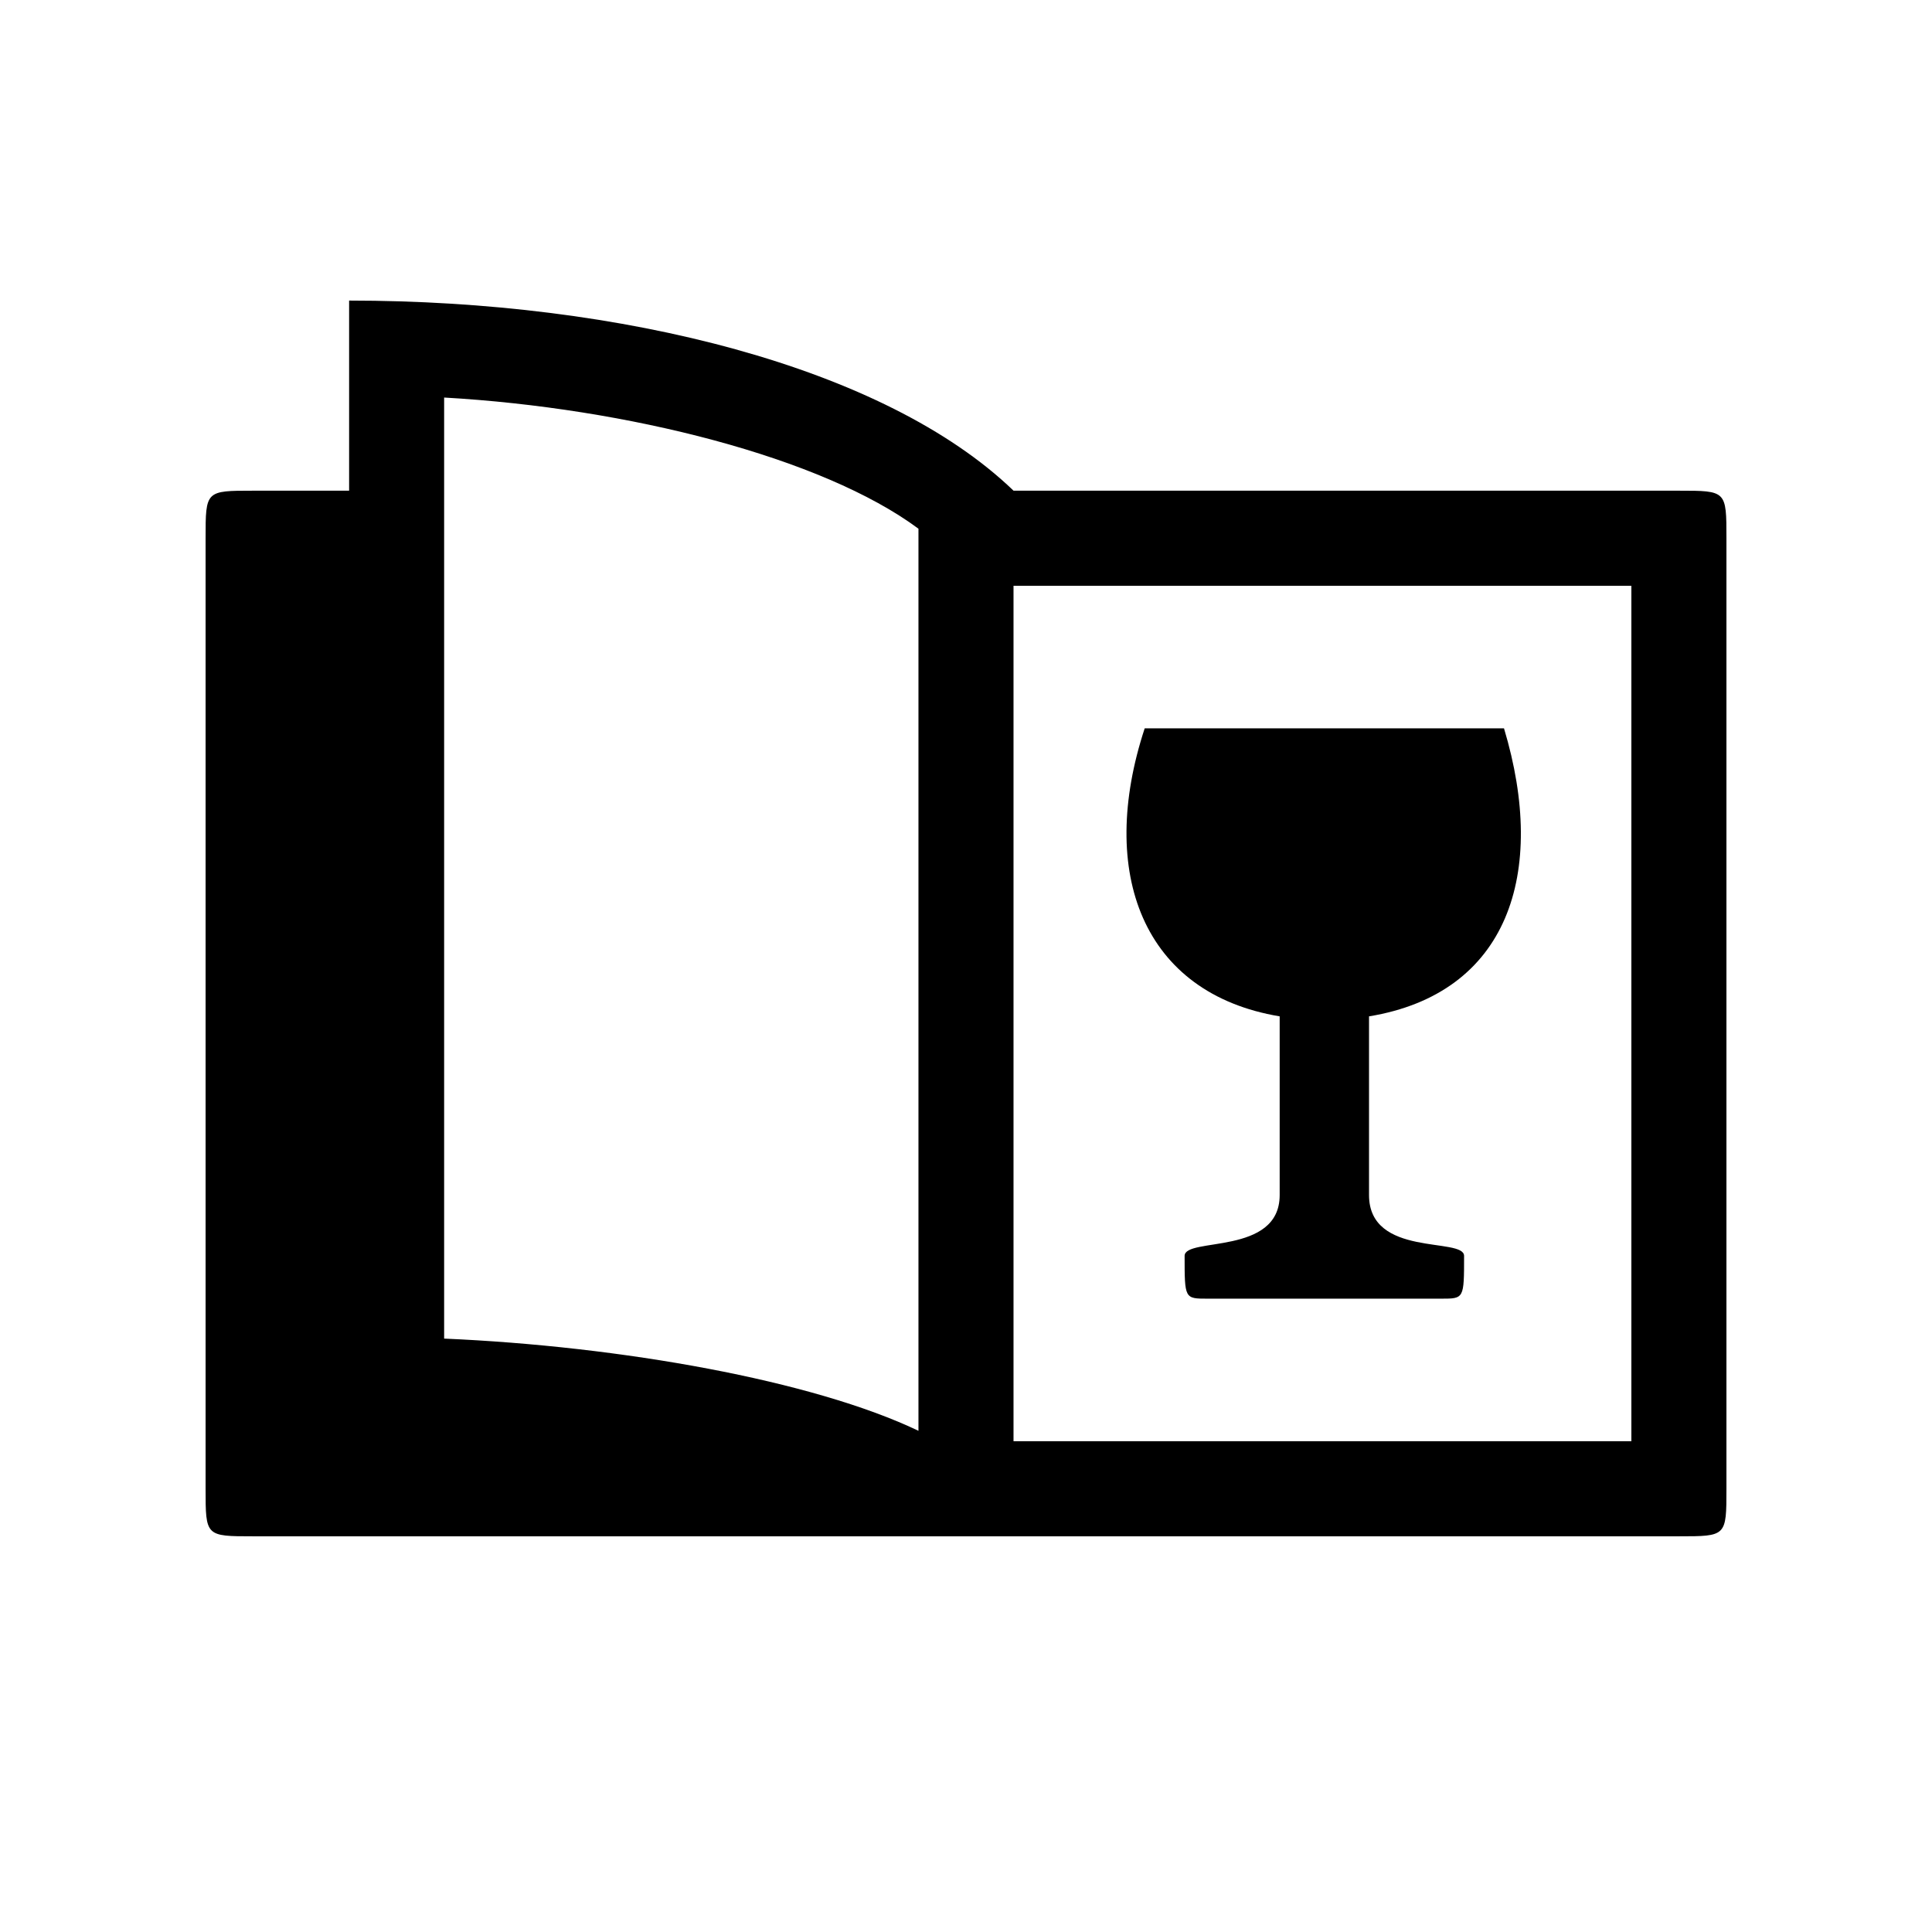
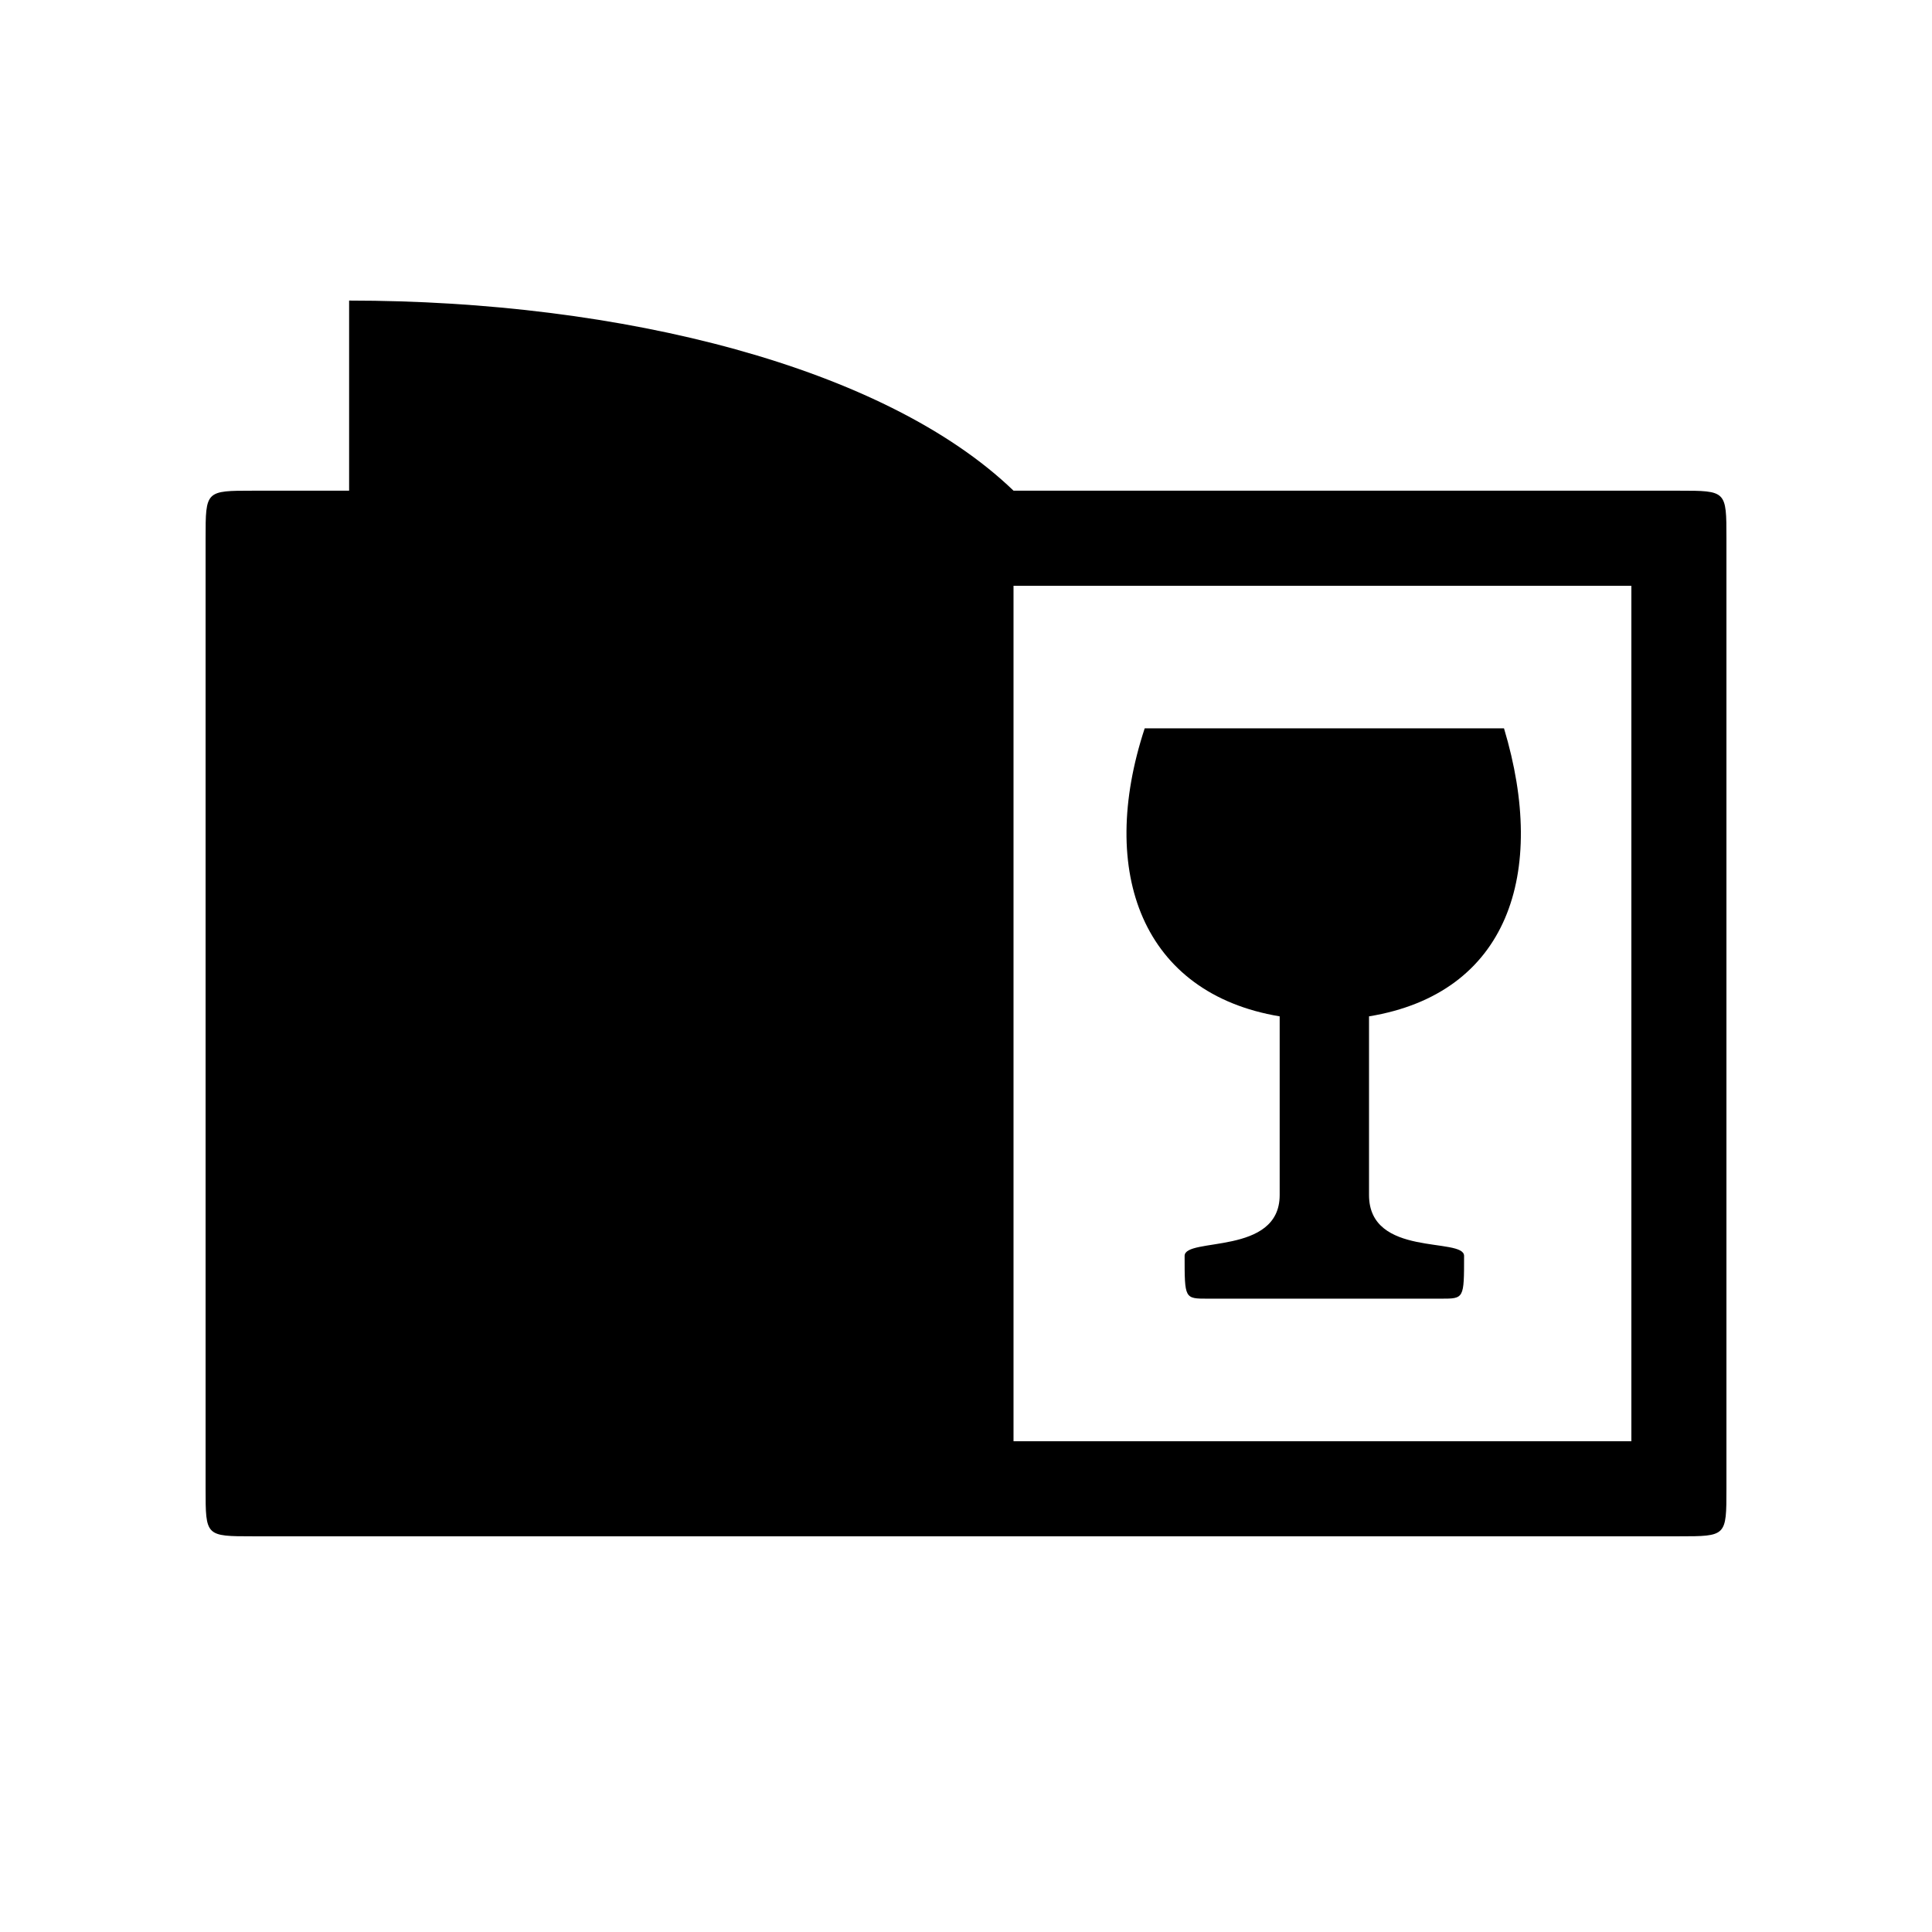
<svg xmlns="http://www.w3.org/2000/svg" fill="#000000" width="800px" height="800px" version="1.1" viewBox="144 144 512 512">
-   <path d="m463.98 488.16h61.969c6.047 0 6.047 0 6.047-11.336 0-5.039-25.191 0.504-25.191-16.121v-47.359c36.777-6.047 47.359-37.785 35.77-76.328h-95.219c-12.594 38.289-0.504 70.281 35.77 76.328v47.359c0 16.121-25.191 11.082-25.191 16.121 0 11.336 0 11.336 6.047 11.336zm-252.91 62.977h377.86c12.594 0 12.594 0 12.594-12.594v-251.91c0-12.594 0-12.594-12.594-12.594h-176.33c-34.008-32.746-103.79-50.383-176.08-50.383v50.383h-25.441c-12.594 0-12.594 0-12.594 12.594v251.91c0 12.594 0 12.594 12.594 12.594zm176.33-27.961c-27.961-13.352-78.848-22.418-125.7-24.434v-249.39c48.617 2.769 100.26 15.871 125.7 34.762zm25.191 2.769v-226.71h163.74v226.71z" />
+   <path d="m463.98 488.16h61.969c6.047 0 6.047 0 6.047-11.336 0-5.039-25.191 0.504-25.191-16.121v-47.359c36.777-6.047 47.359-37.785 35.77-76.328h-95.219c-12.594 38.289-0.504 70.281 35.77 76.328v47.359c0 16.121-25.191 11.082-25.191 16.121 0 11.336 0 11.336 6.047 11.336zm-252.91 62.977h377.86c12.594 0 12.594 0 12.594-12.594v-251.91c0-12.594 0-12.594-12.594-12.594h-176.33c-34.008-32.746-103.79-50.383-176.08-50.383v50.383h-25.441c-12.594 0-12.594 0-12.594 12.594v251.91c0 12.594 0 12.594 12.594 12.594zm176.33-27.961c-27.961-13.352-78.848-22.418-125.7-24.434c48.617 2.769 100.26 15.871 125.7 34.762zm25.191 2.769v-226.71h163.74v226.71z" />
</svg>